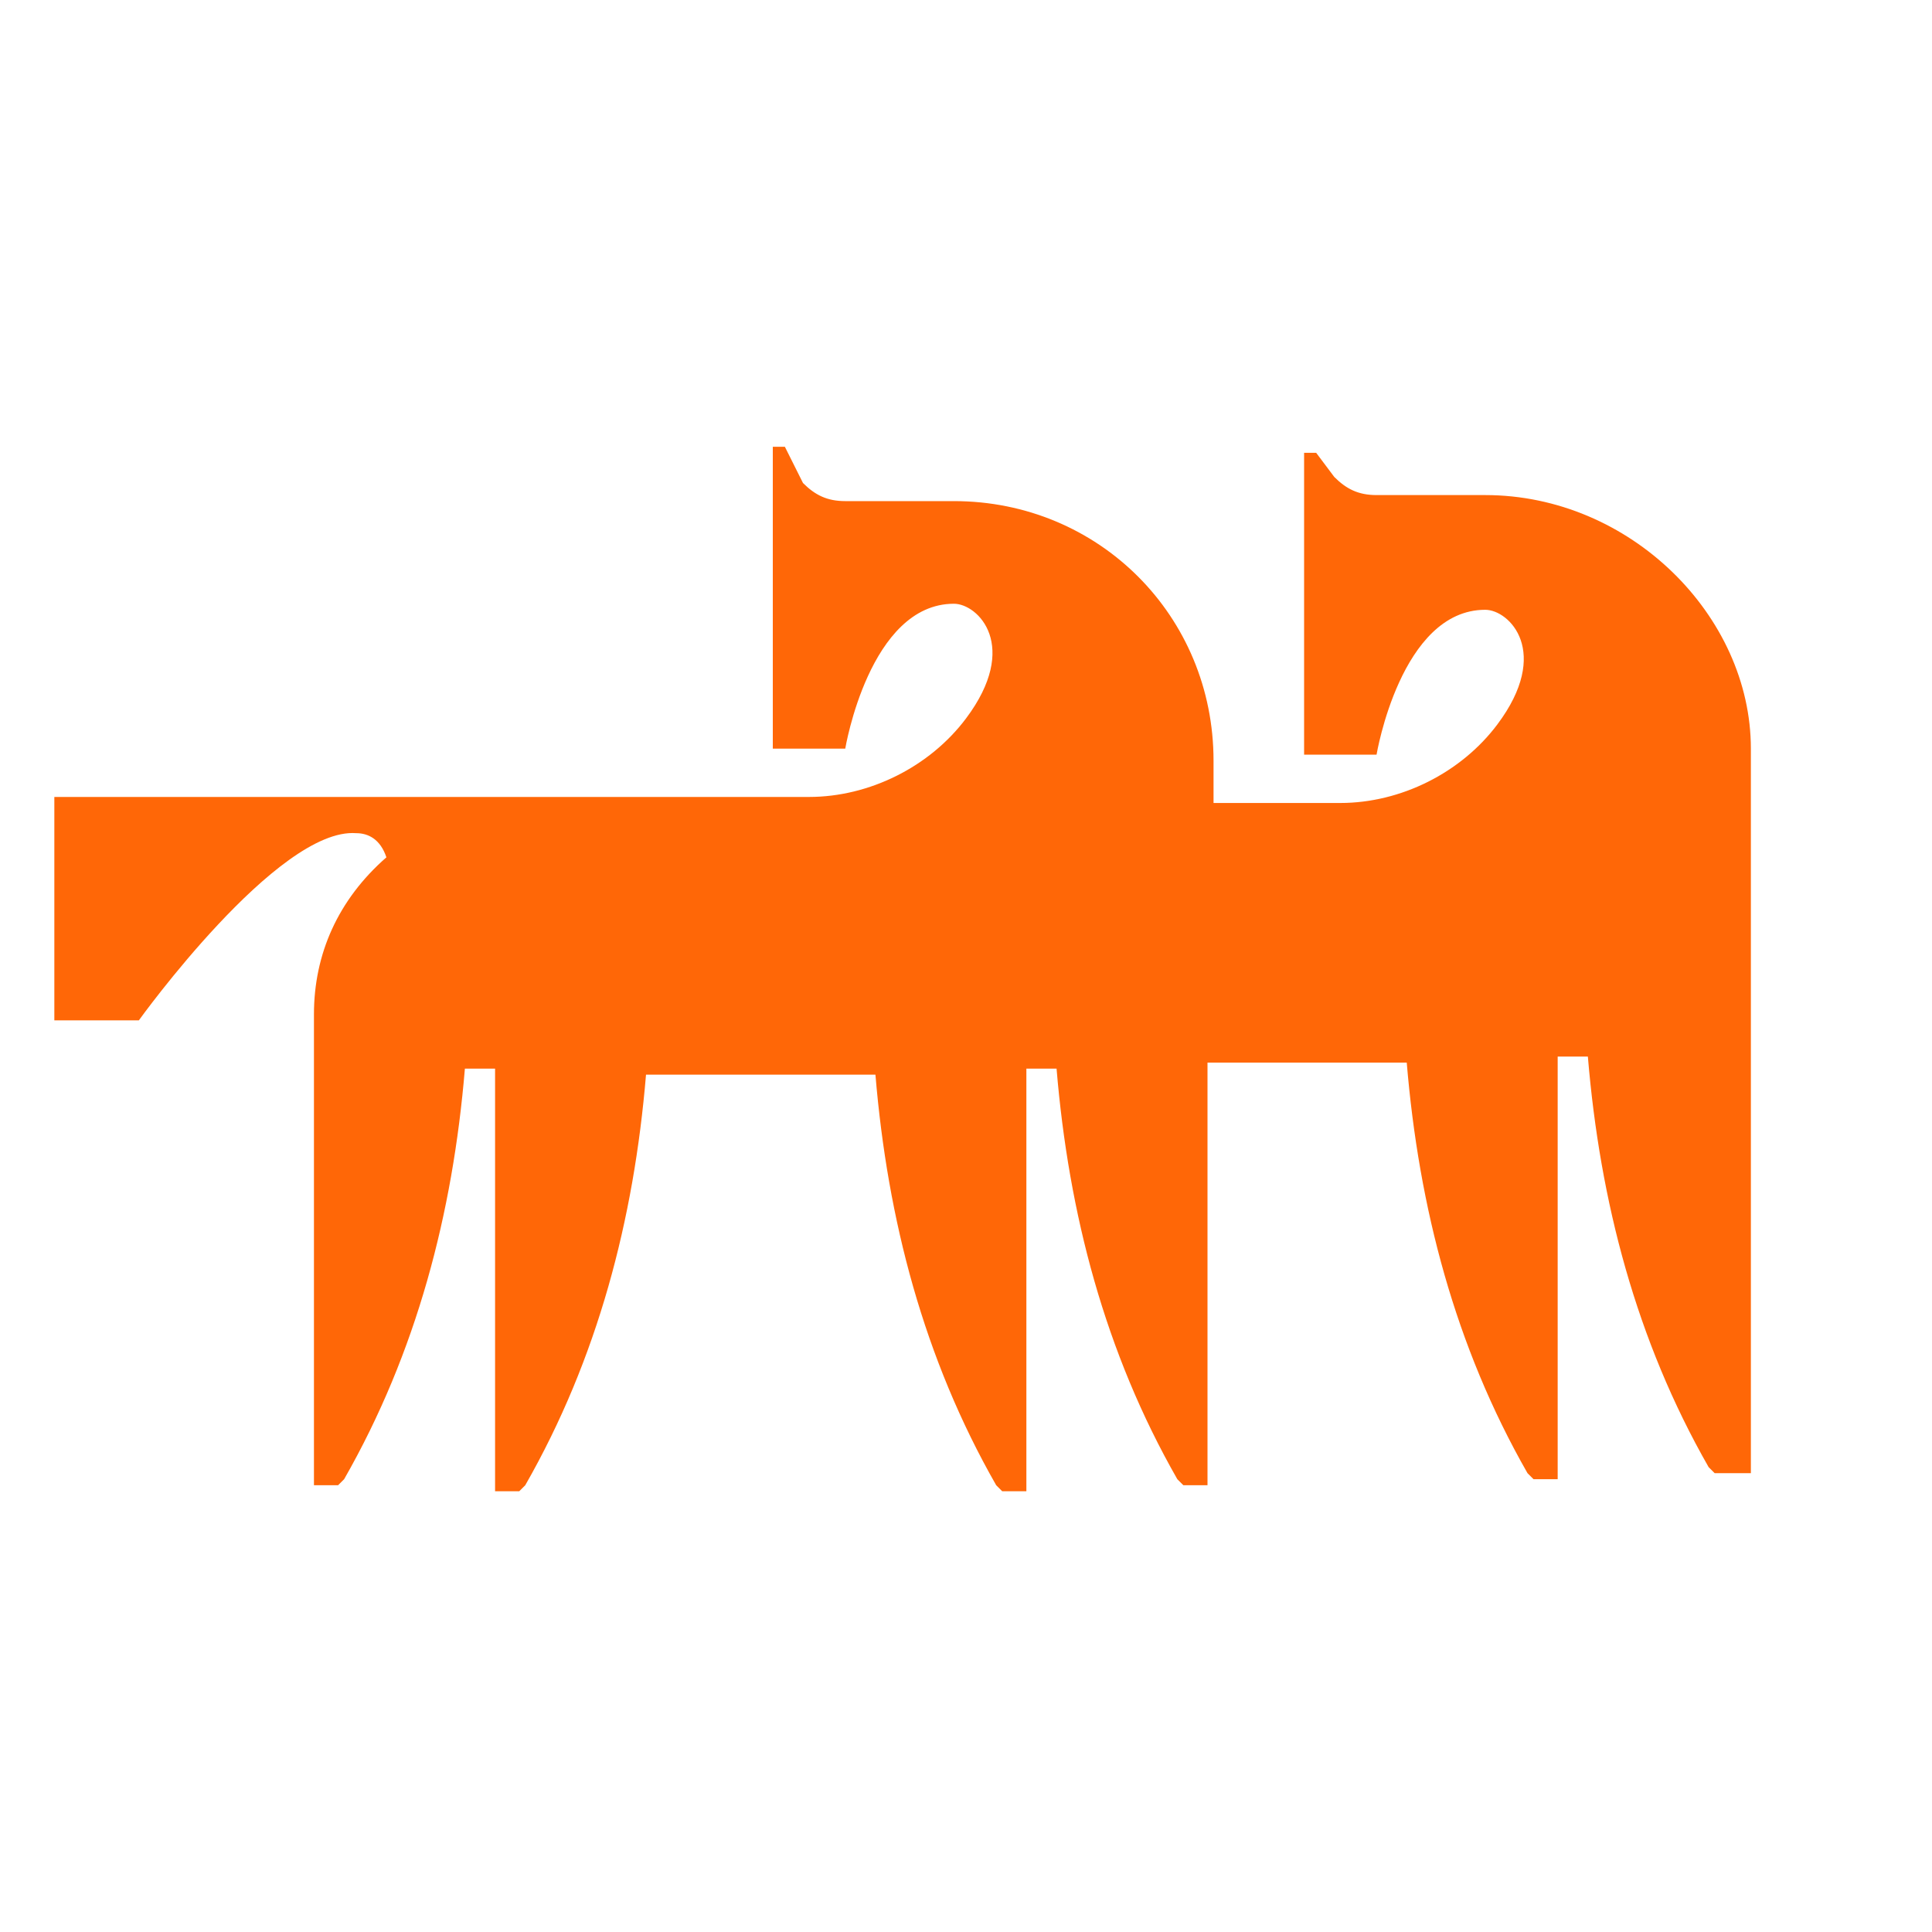
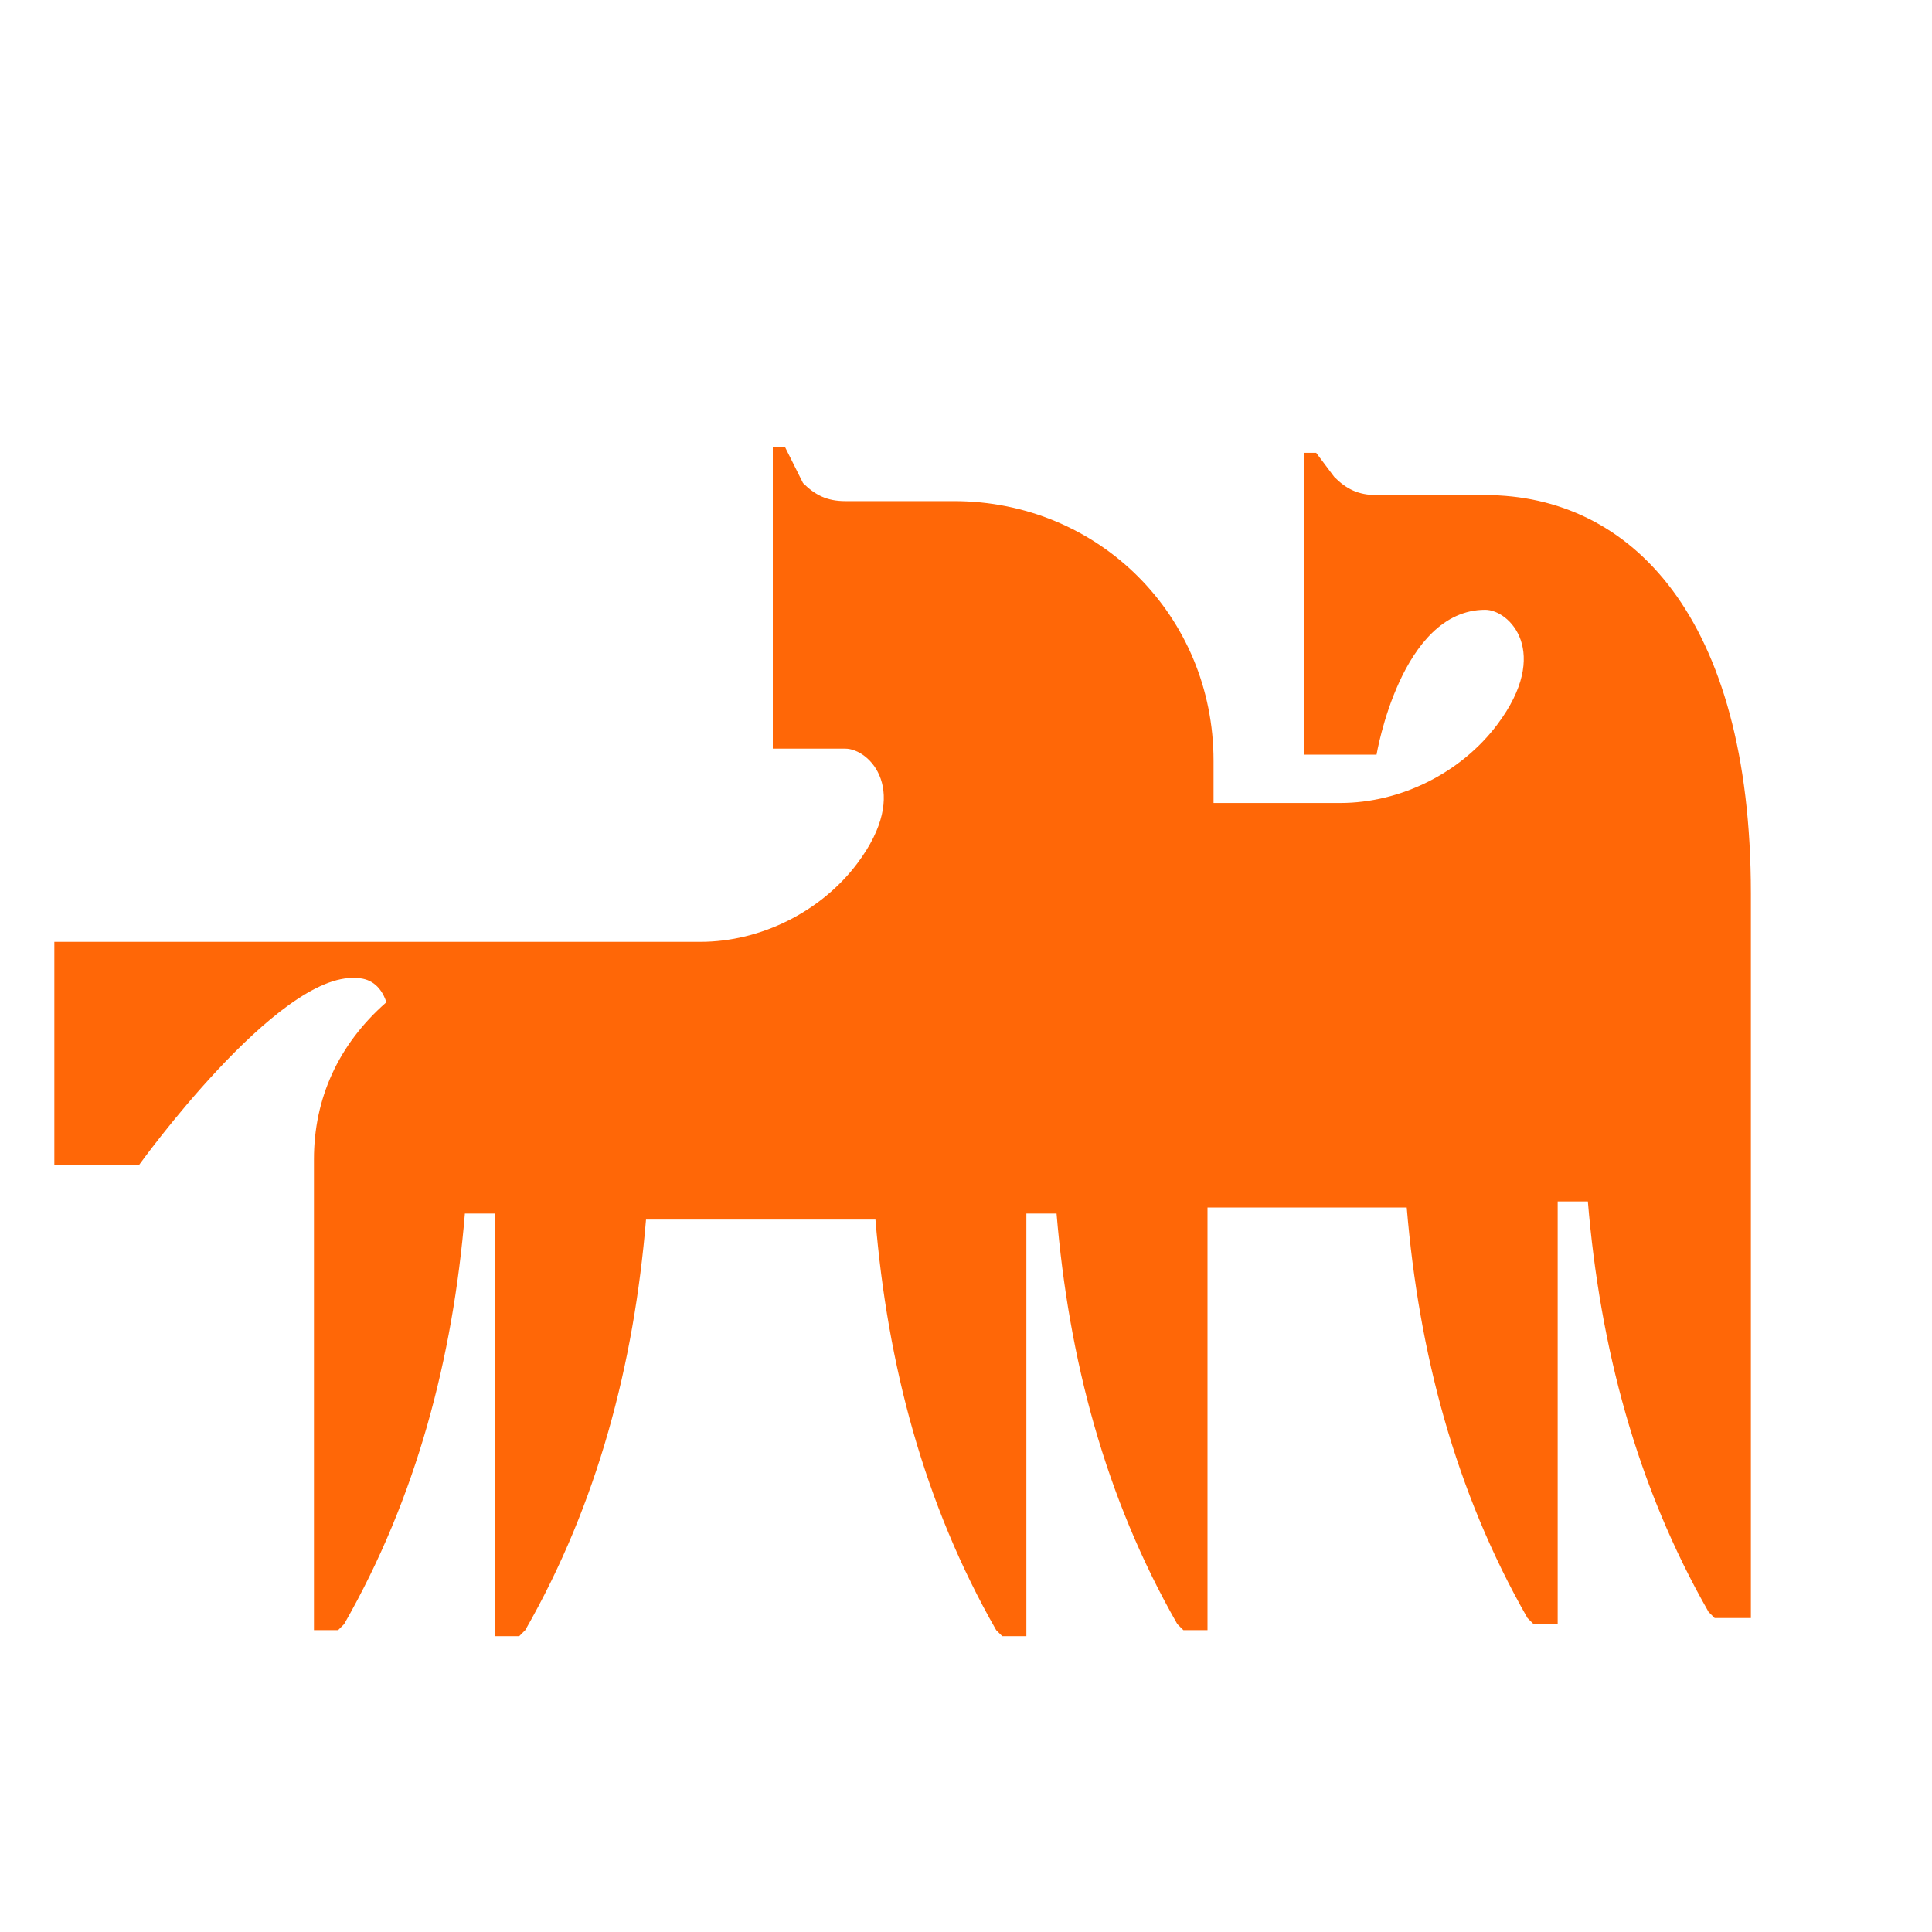
<svg xmlns="http://www.w3.org/2000/svg" version="1.1" id="Layer_1" x="0px" y="0px" viewBox="0 0 32 32" style="enable-background:new 0 0 32 32;" xml:space="preserve">
  <style type="text/css"> .st0{fill:none;} .st1{fill:#FF6707;} </style>
-   <circle class="st0" cx="16" cy="16" r="16" />
  <g id="Слой_2">
    <g id="Слой_1-2">
-       <path class="st1" d="M24.6,8.2h-1.8c-0.3,0-0.5-0.1-0.7-0.3l-0.3-0.4h-0.2v5l0,0h1.2c0,0,0.4-2.4,1.8-2.4c0.4,0,1.1,0.7,0.2,1.9 c-0.6,0.8-1.6,1.3-2.6,1.3h-2.1v-0.7c0-2.4-1.9-4.3-4.3-4.3l0,0H14c-0.3,0-0.5-0.1-0.7-0.3L13,7.4h-0.2v5l0,0H14 c0,0,0.4-2.4,1.8-2.4c0.4,0,1.1,0.7,0.2,1.9c-0.6,0.8-1.6,1.3-2.6,1.3H0.9v3.7l0,0h1.4c0,0,2.3-3.2,3.6-3.1c0.2,0,0.4,0.1,0.5,0.4 c-0.8,0.7-1.2,1.6-1.2,2.6l0,0v7.8h0.4l0.1-0.1c1.2-2.1,1.8-4.4,2-6.8h0.5v7h0.4l0.1-0.1c1.2-2.1,1.8-4.4,2-6.8h3.8 c0.2,2.4,0.8,4.7,2,6.8l0.1,0.1H17v-7h0.5c0.2,2.4,0.8,4.7,2,6.8l0.1,0.1H20v-7h3.3c0.2,2.4,0.8,4.7,2,6.8l0.1,0.1h0.4v-7h0.5 c0.2,2.4,0.8,4.7,2,6.8l0.1,0.1H29v-7l0,0v-5C29,10.2,27,8.2,24.6,8.2z" />
+       <path class="st1" d="M24.6,8.2h-1.8c-0.3,0-0.5-0.1-0.7-0.3l-0.3-0.4h-0.2v5l0,0h1.2c0,0,0.4-2.4,1.8-2.4c0.4,0,1.1,0.7,0.2,1.9 c-0.6,0.8-1.6,1.3-2.6,1.3h-2.1v-0.7c0-2.4-1.9-4.3-4.3-4.3l0,0H14c-0.3,0-0.5-0.1-0.7-0.3L13,7.4h-0.2v5l0,0H14 c0.4,0,1.1,0.7,0.2,1.9c-0.6,0.8-1.6,1.3-2.6,1.3H0.9v3.7l0,0h1.4c0,0,2.3-3.2,3.6-3.1c0.2,0,0.4,0.1,0.5,0.4 c-0.8,0.7-1.2,1.6-1.2,2.6l0,0v7.8h0.4l0.1-0.1c1.2-2.1,1.8-4.4,2-6.8h0.5v7h0.4l0.1-0.1c1.2-2.1,1.8-4.4,2-6.8h3.8 c0.2,2.4,0.8,4.7,2,6.8l0.1,0.1H17v-7h0.5c0.2,2.4,0.8,4.7,2,6.8l0.1,0.1H20v-7h3.3c0.2,2.4,0.8,4.7,2,6.8l0.1,0.1h0.4v-7h0.5 c0.2,2.4,0.8,4.7,2,6.8l0.1,0.1H29v-7l0,0v-5C29,10.2,27,8.2,24.6,8.2z" />
    </g>
  </g>
</svg>